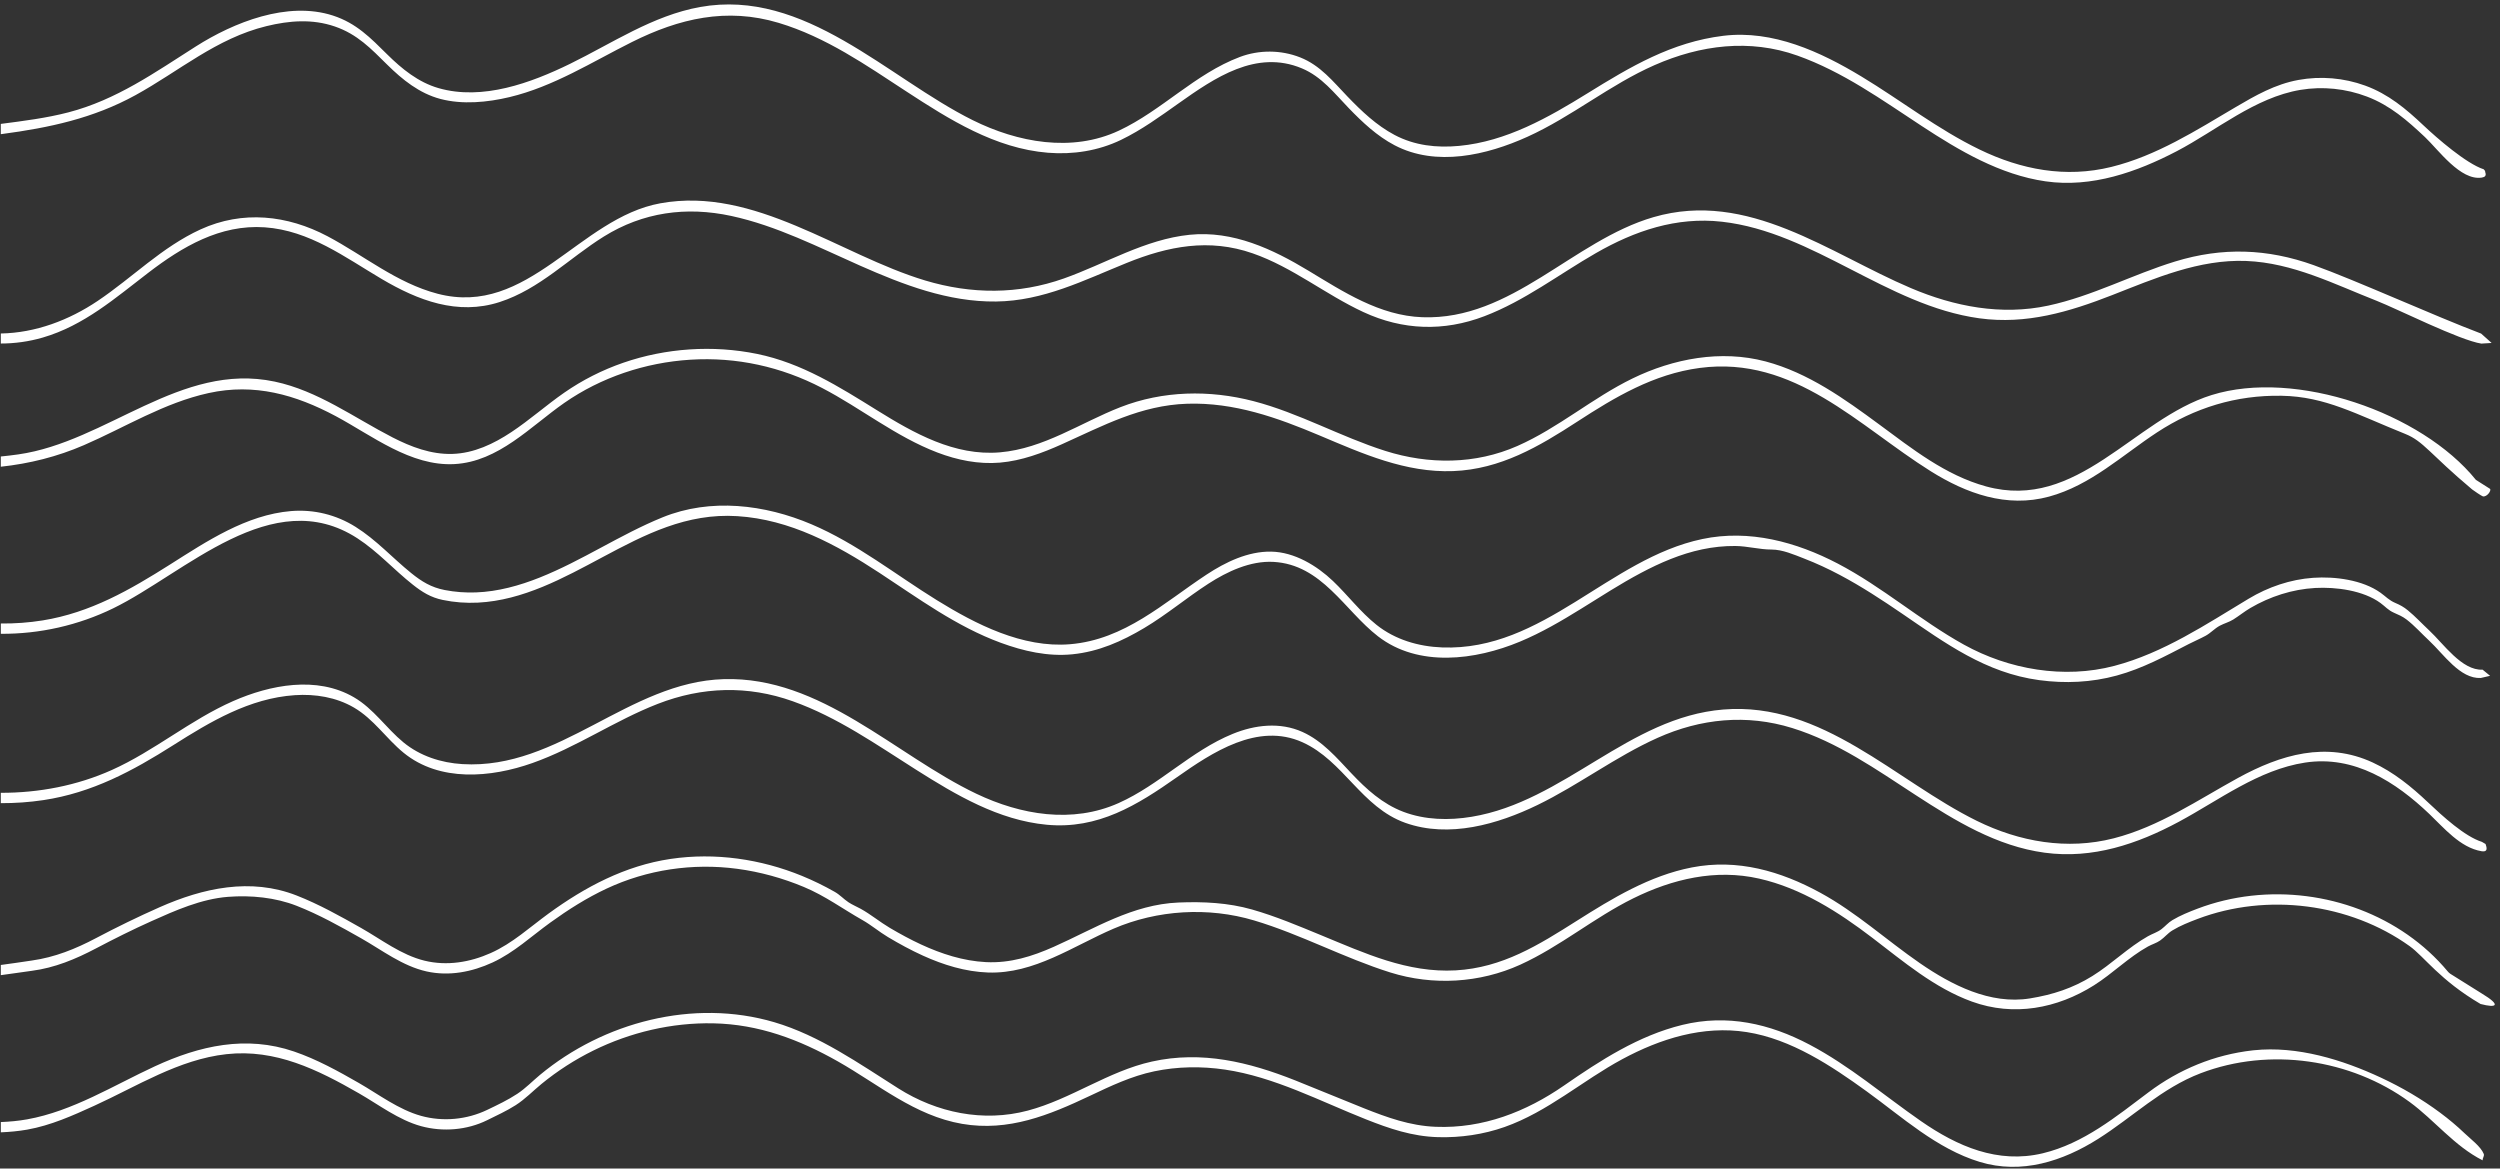
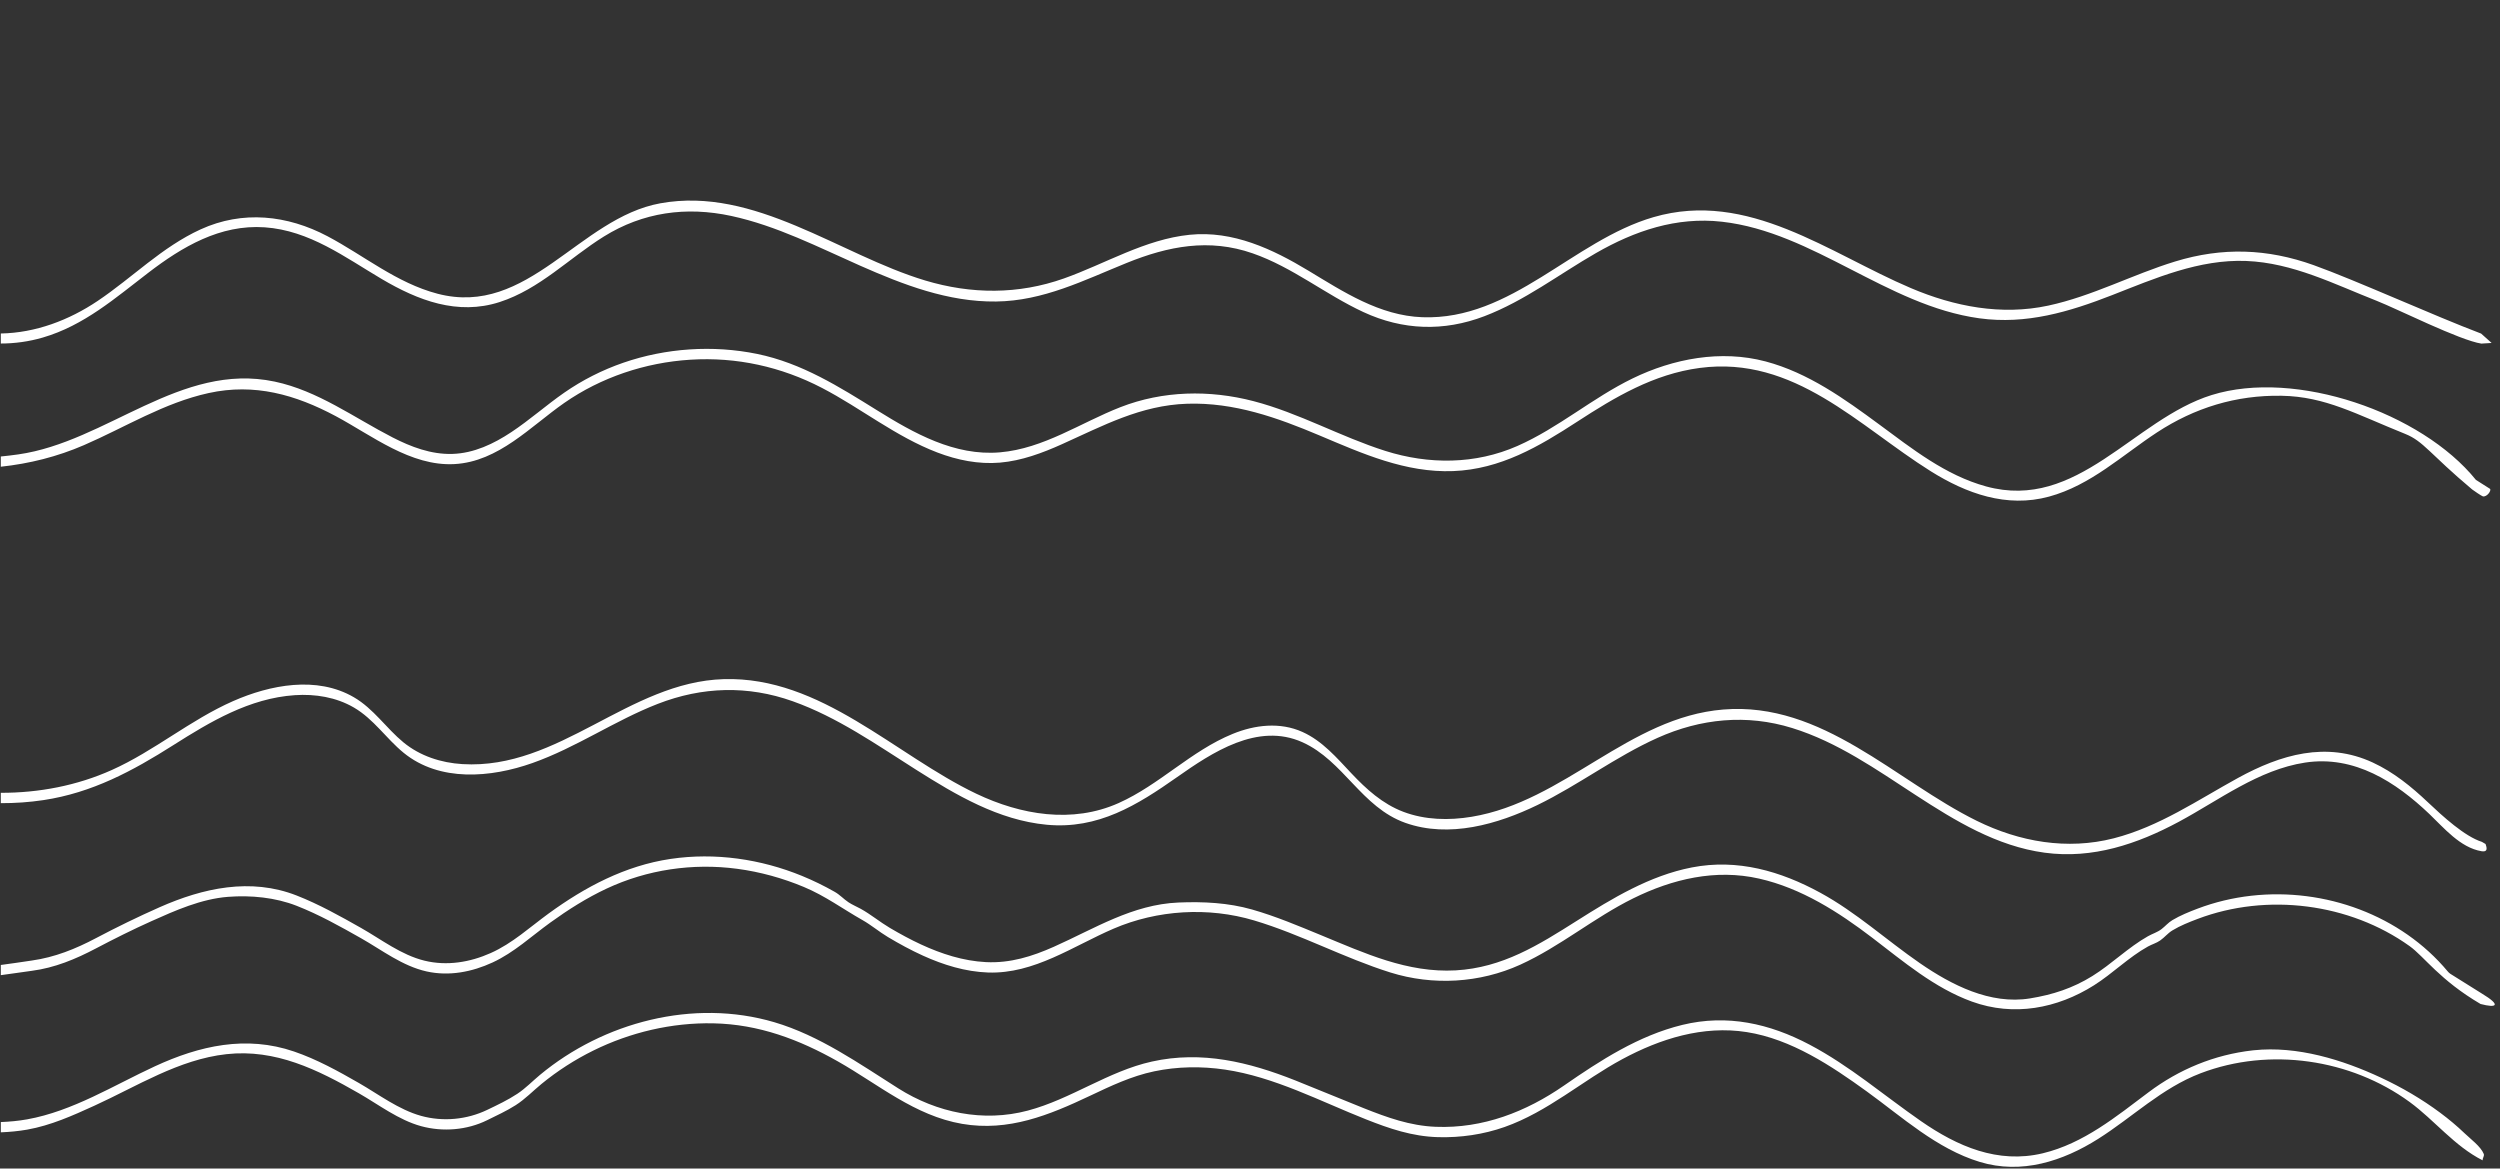
<svg xmlns="http://www.w3.org/2000/svg" width="353" height="165" viewBox="0 0 353 165" fill="none">
  <rect x="0" y="0" width="353" height="165" fill="#333333" stroke="none" />
  <path d="M350.441 140.291L345.983 137.499C345.848 137.406 345.728 137.294 345.624 137.17C339.023 129.247 328.294 125.307 317.868 126.48C315.284 126.771 312.736 127.378 310.314 128.295C309.103 128.753 307.847 129.261 306.739 129.924C306.149 130.277 305.744 130.777 305.205 131.192C304.614 131.647 303.934 131.834 303.293 132.196C300.5 133.772 298.163 136.131 295.431 137.824C292.666 139.538 289.847 140.454 286.624 140.977C281.007 141.888 275.532 139.062 271.101 136.008C266.36 132.741 262.125 128.836 257.03 126.057C251.426 123 245.341 121.23 238.899 122.48C232.908 123.643 227.647 126.853 222.612 130.04C217.253 133.432 212.149 136.647 205.544 137.016C198.727 137.397 192.674 134.579 186.56 132.061C183.36 130.743 180.125 129.373 176.782 128.42C173.423 127.463 169.89 127.291 166.41 127.436C159.887 127.707 154.557 131.12 148.797 133.687C145.728 135.054 142.638 136.022 139.217 135.851C136.011 135.691 132.922 134.687 130.047 133.356C128.537 132.657 127.077 131.862 125.648 131.019C124.223 130.178 122.979 129.125 121.533 128.324C120.966 128.01 120.341 127.757 119.802 127.398C119.104 126.933 118.604 126.351 117.857 125.926C116.371 125.081 114.83 124.328 113.243 123.677C107.423 121.291 100.967 120.35 94.697 121.278C88.262 122.23 82.613 125.243 77.475 128.981C74.788 130.936 72.375 133.192 69.29 134.57C66.365 135.876 63.101 136.423 59.942 135.648C56.643 134.839 53.871 132.663 50.98 131.025C48.054 129.367 45.032 127.679 41.883 126.445C35.383 123.898 28.666 125.389 22.544 128.098C19.485 129.451 16.484 130.917 13.534 132.474C10.671 133.985 7.732 135.175 4.485 135.628C3.02 135.832 1.568 136.075 0.114 136.254V137.692C1.565 137.51 3.015 137.27 4.485 137.08C7.727 136.661 10.684 135.426 13.531 133.926C16.113 132.567 18.723 131.261 21.39 130.065C24.721 128.572 28.421 126.923 32.201 126.634C35.433 126.387 38.864 126.717 41.882 127.898C45.03 129.129 48.055 130.82 50.979 132.478C53.962 134.17 56.807 136.401 60.236 137.167C63.412 137.877 66.663 137.239 69.564 135.895C72.613 134.482 75.024 132.201 77.711 130.262C80.216 128.453 82.843 126.786 85.662 125.466C91.375 122.791 97.806 121.838 104.095 122.675C107.341 123.107 110.514 123.99 113.519 125.246C116.535 126.507 118.981 128.333 121.771 129.91C123.038 130.626 124.126 131.566 125.377 132.312C126.978 133.267 128.62 134.165 130.325 134.938C133.207 136.244 136.306 137.206 139.509 137.319C146.025 137.547 151.535 133.577 157.241 131.126C163.414 128.474 170.601 128.029 177.091 129.969C183.689 131.941 189.76 135.258 196.321 137.315C202.333 139.2 208.944 138.815 214.664 136.213C220.284 133.657 225.071 129.584 230.613 126.848C236.139 124.121 242.233 122.661 248.39 124.059C254.369 125.416 259.613 128.789 264.364 132.411C268.761 135.762 273.117 139.494 278.435 141.425C284.336 143.567 290.468 142.408 295.673 139.125C298.301 137.467 300.577 135.153 303.291 133.648C303.85 133.338 304.476 133.169 305.007 132.802C305.637 132.367 306.081 131.776 306.737 131.377C307.837 130.707 309.104 130.205 310.312 129.748C320.118 126.037 331.763 127.533 340.225 133.583C342.317 135.079 344.465 138.363 350.255 141.764C352.573 142.372 353.193 141.951 350.441 140.291Z" fill="white" />
  <path d="M350.705 162.928C350.273 161.871 348.835 160.822 348.001 160.02C346.923 158.984 345.769 158.024 344.565 157.127C341.974 155.196 339.154 153.548 336.208 152.173C330.74 149.622 324.367 147.655 318.221 148.298C318.168 148.303 318.114 148.309 318.061 148.315C312.655 148.927 307.68 150.997 303.4 154.21C298.829 157.642 294.198 161.46 288.446 162.842C282.079 164.371 276.357 161.847 271.255 158.311C266.017 154.681 261.202 150.509 255.514 147.506C249.87 144.527 243.893 143.169 237.548 144.715C231.371 146.22 225.945 149.742 220.836 153.281C215.496 156.98 209.381 159.373 202.722 159.105C199.094 158.959 195.886 157.795 192.568 156.478C189.33 155.192 186.122 153.836 182.884 152.55C176.36 149.96 169.701 148.326 162.654 149.891C156.453 151.267 151.257 155.184 145.135 156.814C138.814 158.498 132.265 157.109 126.846 153.683C121.339 150.201 115.704 146.215 109.332 144.337C97.885 140.963 85.196 144.351 76.261 151.762C75.184 152.655 74.221 153.668 73.045 154.445C71.714 155.325 70.229 156.027 68.786 156.719C65.921 158.092 62.556 158.419 59.467 157.564C56.285 156.683 53.48 154.529 50.661 152.912C47.743 151.238 44.728 149.57 41.517 148.473C34.75 146.16 28.176 147.648 21.88 150.557C16.049 153.251 10.274 156.895 3.833 158.052C2.595 158.275 1.357 158.384 0.117 158.435V159.885C1.356 159.834 2.593 159.723 3.833 159.504C7.178 158.913 10.269 157.519 13.322 156.128C19.326 153.393 25.24 149.59 31.977 148.848C38.917 148.084 44.866 151.042 50.661 154.365C53.472 155.977 56.289 158.149 59.467 159.017C62.537 159.854 65.944 159.575 68.786 158.172C70.139 157.504 71.537 156.863 72.807 156.055C74.155 155.197 75.245 154.047 76.472 153.042C78.708 151.212 81.161 149.63 83.773 148.341C88.997 145.763 94.852 144.375 100.729 144.494C107.146 144.624 112.843 146.776 118.322 149.879C124.022 153.106 129.167 157.543 135.854 158.689C142.405 159.812 148.14 157.459 153.897 154.732C156.831 153.342 159.75 151.951 162.964 151.274C166.244 150.584 169.654 150.538 172.969 151.027C179.932 152.055 186.415 155.496 192.875 158.051C196.204 159.368 199.408 160.465 203.046 160.566C206.233 160.654 209.448 160.19 212.443 159.134C218.584 156.968 223.426 152.591 229.077 149.55C234.426 146.671 240.463 144.76 246.639 145.731C252.926 146.719 258.586 150.496 263.578 154.104C268.586 157.723 273.449 162.207 279.538 164.062C285.435 165.859 291.268 163.965 296.256 160.812C301.14 157.726 305.226 153.643 310.735 151.541C320.473 147.827 331.925 149.524 340.24 155.6C343.752 158.166 346.562 161.833 350.549 163.841C350.522 163.504 350.826 163.224 350.705 162.928Z" fill="white" />
-   <path d="M350.915 24.161L350.704 23.907C348.23 23.095 344.134 19.534 342.195 17.704C339.714 15.363 337.241 13.279 333.94 12.08C330.947 10.993 327.678 10.716 324.536 11.29C321.25 11.89 318.476 13.475 315.661 15.133C310.098 18.41 304.511 21.995 298.119 23.571C291.657 25.163 285.39 23.959 279.51 21.111C273.593 18.245 268.43 14.182 262.837 10.804C257.052 7.309 250.334 4.201 243.331 5.055C236.047 5.943 230.212 9.424 224.167 13.167C218.642 16.588 212.706 19.971 206.033 20.599C202.848 20.899 199.748 20.554 196.911 19.054C194.344 17.696 192.242 15.682 190.266 13.63C188.221 11.506 186.443 9.231 183.577 8.102C180.871 7.036 177.782 7.018 175.06 8.046C168.746 10.431 164.063 15.595 158.001 18.44C151.344 21.564 143.682 20.111 137.359 16.973C125.342 11.008 113.654 -1.681 98.843 0.992C92.17 2.196 86.444 6.103 80.488 9.014C74.993 11.7 68.136 14.233 61.923 12.444C59.058 11.619 56.738 9.721 54.687 7.693C52.319 5.352 50.323 3.27 47.001 2.193C40.59 0.115 33.003 3.159 27.653 6.558C21.875 10.229 16.443 14.099 9.644 15.868C6.549 16.673 3.289 17.084 0.113 17.495V18.946C0.168 18.939 0.223 18.933 0.277 18.925C6.98 18.035 13.185 16.704 19.118 13.444C25.313 10.04 30.546 5.417 37.627 3.689C40.856 2.901 44.093 2.648 47.273 3.738C50.468 4.834 52.39 6.878 54.686 9.144C56.804 11.235 59.202 13.181 62.182 13.97C65.304 14.797 68.831 14.454 71.934 13.714C78.166 12.228 83.608 8.742 89.245 5.928C95.893 2.61 102.609 1.023 109.939 3.226C116.638 5.239 122.255 9.178 127.992 12.922C134.032 16.864 140.515 20.966 147.974 21.568C151.51 21.853 155.084 21.295 158.267 19.762C161.197 18.351 163.812 16.438 166.443 14.577C171.485 11.011 177.362 6.949 183.822 9.651C186.635 10.827 188.411 13.167 190.444 15.268C192.363 17.251 194.418 19.197 196.908 20.506C202.78 23.592 209.936 21.908 215.659 19.32C221.969 16.466 227.306 11.968 233.638 9.189C240.101 6.352 247.046 5.446 253.801 7.852C260.227 10.141 265.736 14.115 271.349 17.793C276.64 21.26 282.388 24.674 288.832 25.605C295.339 26.545 301.735 24.289 307.367 21.344C312.98 18.409 318.395 13.767 324.819 12.691C327.973 12.162 331.238 12.508 334.213 13.638C337.49 14.882 339.916 17.016 342.396 19.349C344.293 21.134 347.425 25.559 350.438 25.074C351.389 24.922 350.774 24.206 350.915 24.161Z" fill="white" />
  <path d="M350.336 47.102C343.756 44.615 332.615 39.562 326.693 37.439C320.15 35.095 313.793 34.879 307.13 36.922C301.077 38.777 295.431 41.819 289.204 43.155C282.581 44.576 275.943 43.282 269.823 40.682C258.282 35.779 246.843 26.775 233.477 30.66C222.075 33.974 213.46 45.252 200.832 44.792C194.798 44.572 189.687 41.198 184.743 38.216C179.701 35.175 174.104 32.53 167.985 33.15C161.67 33.789 156.077 37.244 150.221 39.32C143.785 41.602 137.145 41.562 130.623 39.601C118.55 35.971 106.564 26.296 93.253 28.703C81.768 30.78 74.581 44.831 61.776 41.473C56.002 39.959 51.4 36.085 46.244 33.358C40.575 30.361 34.26 29.672 28.321 32.39C22.864 34.888 18.69 39.202 13.787 42.494C9.728 45.219 5.027 47 0.116 47.09V48.505C2.067 48.505 4.042 48.242 6.036 47.663C11.866 45.968 16.298 42.064 20.965 38.495C25.707 34.867 31.08 31.66 37.378 32.097C43.701 32.536 48.699 36.326 53.904 39.398C59.007 42.41 64.602 44.578 70.565 42.644C76.222 40.81 80.357 36.452 85.27 33.395C90.774 29.97 96.886 29.114 103.262 30.493C109.662 31.877 115.534 34.898 121.454 37.513C127.517 40.191 133.861 42.653 140.642 42.574C147.337 42.497 153.073 39.561 159.095 37.125C164.965 34.75 170.715 33.629 176.863 35.767C182.52 37.734 187.132 41.568 192.51 44.063C198.068 46.641 203.849 46.84 209.592 44.65C215.29 42.476 220.124 38.734 225.35 35.735C230.817 32.598 236.7 30.582 243.142 31.308C249.649 32.041 255.522 35.047 261.22 37.969C267.009 40.938 272.91 44.041 279.491 44.945C286.108 45.854 292.182 44.037 298.248 41.665C304.293 39.302 310.501 36.586 317.175 36.849C323.756 37.109 329.615 40.133 335.587 42.475C338.47 43.606 347.306 48.054 350.388 48.521C350.322 48.511 351.897 48.433 351.809 48.419L350.336 47.102Z" fill="white" />
  <path d="M351.599 69.029L349.599 67.76C341.926 58.253 324.145 52.084 312.287 55.779C301.253 59.217 293.353 72.22 280.437 68.684C274.692 67.111 269.985 63.355 265.328 59.921C260.449 56.323 255.309 52.627 249.296 51.034C242.982 49.361 236.276 50.635 230.52 53.435C224.841 56.198 220.049 60.419 214.252 62.974C208.321 65.589 201.746 65.612 195.607 63.668C189.271 61.66 183.449 58.322 176.993 56.641C170.784 55.025 164.201 55.153 158.209 57.49C152.599 59.679 147.372 63.342 141.19 63.871C134.787 64.419 129.027 61.157 123.852 57.941C118.526 54.63 113.202 51.263 106.909 49.974C100.664 48.695 94.012 49.146 88.003 51.221C85.041 52.244 82.235 53.665 79.681 55.438C77.122 57.215 74.802 59.292 72.202 61.016C69.721 62.661 66.923 64.008 63.856 64.094C60.859 64.177 58.032 63.099 55.431 61.764C50.003 58.979 44.892 55.17 38.776 53.88C25.495 51.077 15.071 62.391 2.569 64.163C1.753 64.279 0.934 64.376 0.114 64.457V65.901C4.148 65.467 8.082 64.491 11.864 62.85C17.693 60.32 23.163 56.881 29.466 55.498C35.936 54.077 41.735 55.728 47.406 58.759C52.525 61.495 57.974 65.857 64.155 65.53C70.398 65.201 74.933 60.19 79.681 56.89C84.871 53.283 91.09 51.192 97.468 50.791C104.005 50.38 110.312 51.784 116.063 54.775C121.585 57.647 126.491 61.657 132.36 63.896C135.16 64.964 138.17 65.581 141.189 65.323C144.252 65.061 147.177 63.967 149.941 62.725C155.742 60.119 161.067 57.217 167.638 57.007C174.273 56.795 180.344 58.964 186.325 61.489C192.351 64.033 198.459 66.778 205.195 66.518C211.867 66.261 217.311 63.047 222.69 59.549C228.036 56.073 233.491 52.815 240.007 51.953C253.366 50.187 262.409 60.137 272.606 66.529C277.631 69.679 283.334 71.754 289.324 70.122C295.216 68.517 299.634 64.292 304.577 61.053C309.868 57.586 315.724 55.77 322.154 55.882C328.35 55.991 332.647 58.471 339.618 61.27C342.222 62.316 343.046 64.053 349.062 69.105C349.181 69.205 350.442 70.072 350.597 70.094C351.171 70.177 351.801 69.278 351.599 69.029Z" fill="white" />
-   <path d="M350.547 94.56C347.616 94.707 345.026 90.898 343.005 89.016C341.997 88.077 341.057 87.052 339.986 86.177C339.421 85.716 338.914 85.43 338.235 85.144C337.33 84.762 336.894 84.24 336.127 83.692C333.584 81.876 329.68 81.372 326.623 81.586C323.387 81.812 320.254 82.89 317.508 84.54C311.536 88.128 305.491 92.19 298.558 94.018C291.439 95.896 283.642 94.538 277.3 91.022C271.113 87.591 265.795 82.871 259.493 79.577C253.649 76.522 247.006 74.71 240.358 76.113C227.146 78.903 217.899 91.956 203.625 91.418C200.275 91.292 196.971 90.309 194.369 88.233C192.075 86.403 190.322 84.048 188.213 82.037C185.945 79.876 182.784 77.949 179.493 77.89C176.204 77.832 173.036 79.378 170.39 81.118C164.311 85.116 158.816 90.321 151.092 90.964C144.379 91.523 137.776 88.138 132.304 84.757C126.443 81.136 120.986 76.752 114.577 74.028C107.988 71.228 100.339 70.286 93.553 73.047C87.563 75.485 82.209 79.159 76.197 81.554C73.338 82.693 70.32 83.532 67.214 83.649C65.733 83.705 64.25 83.595 62.797 83.313C60.883 82.941 59.551 82.12 58.066 80.921C55.403 78.772 53.125 76.218 50.191 74.383C47.475 72.684 44.329 71.896 41.1 72.163C34.777 72.686 29.16 76.452 24.01 79.711C18.375 83.277 12.777 86.513 6.02 87.603C4.067 87.918 2.091 88.058 0.118 88.039V89.493C5.606 89.532 11.075 88.29 15.988 85.893C26.122 80.947 38.451 68.22 50.45 75.999C53.348 77.878 55.613 80.443 58.3 82.564C59.624 83.61 60.829 84.361 62.516 84.712C64.148 85.052 65.819 85.175 67.486 85.092C73.855 84.775 79.623 81.587 85.069 78.678C91.108 75.452 96.96 72.432 104.097 72.879C111.583 73.347 118.101 76.908 124.171 80.882C129.668 84.481 135.043 88.463 141.308 90.761C144.531 91.943 147.944 92.728 151.407 92.387C155.13 92.02 158.416 90.551 161.564 88.676C164.753 86.776 167.531 84.416 170.635 82.412C173.271 80.71 176.532 79.164 179.798 79.338C186.652 79.703 189.832 86.179 194.568 89.845C200.293 94.276 208.325 93.219 214.611 90.601C220.708 88.062 225.893 83.981 231.684 80.907C234.416 79.457 237.3 78.211 240.359 77.568C241.891 77.246 243.456 77.079 245.024 77.094C246.748 77.11 248.43 77.596 250.131 77.596C251.702 77.596 253.306 78.311 254.754 78.871C256.473 79.536 258.141 80.315 259.764 81.174C262.845 82.805 265.753 84.717 268.619 86.674C274.681 90.814 280.358 95.01 287.935 96.035C291.614 96.532 295.313 96.364 298.891 95.386C302.553 94.385 305.73 92.651 309.065 90.933C309.839 90.535 310.653 90.193 311.417 89.78C312.172 89.371 312.688 88.748 313.446 88.345C314.064 88.017 314.746 87.846 315.345 87.472C316.168 86.957 316.915 86.34 317.758 85.846C320.519 84.232 323.672 83.202 326.904 83.022C329.843 82.859 333.709 83.369 336.129 85.148C336.81 85.648 337.203 86.154 338.011 86.512C338.664 86.801 339.24 87.04 339.808 87.478C340.964 88.37 341.944 89.483 343.008 90.472C345.032 92.353 347.353 95.879 350.286 95.731C350.323 95.729 351.587 95.427 351.602 95.426L350.547 94.56Z" fill="white" />
  <path d="M350.968 119.176L350.442 118.871C348.021 118.11 344.908 115.258 342.803 113.266C340.492 111.079 337.986 109.037 335.049 107.675C328.473 104.624 322.013 106.555 316.01 109.845C310.323 112.961 304.874 116.724 298.47 118.368C291.872 120.062 285.145 118.864 279.137 115.908C267.619 110.241 257.344 99.044 243.337 100.184C229.952 101.273 220.896 113.157 207.802 115.329C204.587 115.862 201.215 115.787 198.151 114.626C195.202 113.508 192.914 111.417 190.813 109.192C188.754 107.012 186.74 104.627 183.907 103.352C180.733 101.923 177.193 102.342 174.051 103.627C168.162 106.035 163.74 110.8 157.955 113.39C151.4 116.324 144.131 115.065 137.863 112.077C126.357 106.591 115.939 95.493 102.206 95.894C88.748 96.286 78.981 108.711 65.297 107.893C62.267 107.712 59.309 106.745 56.979 104.833C54.519 102.814 52.771 100.08 49.961 98.448C44.731 95.409 38.148 96.691 32.906 99C26.853 101.666 21.809 106.024 15.777 108.729C10.874 110.927 5.497 111.958 0.113 111.945V113.408C2.123 113.414 4.133 113.275 6.123 112.977C13.006 111.946 18.732 108.858 24.467 105.219C29.684 101.909 35.223 98.591 41.62 98.159C44.51 97.964 47.456 98.443 49.961 99.899C52.771 101.532 54.516 104.268 56.979 106.284C62.071 110.453 69.311 109.817 75.184 107.739C81.378 105.549 86.778 101.758 92.886 99.384C99.148 96.949 105.58 96.755 111.932 99.016C118.258 101.267 123.771 105.155 129.364 108.693C134.963 112.236 140.986 115.816 147.803 116.454C155.059 117.132 160.592 113.673 166.198 109.734C171.143 106.259 177.587 101.958 183.906 104.806C189.722 107.427 192.236 113.99 198.446 116.192C204.612 118.378 211.491 116.389 217.103 113.662C222.945 110.823 228.116 106.848 234.054 104.184C240.146 101.452 246.623 100.804 253.062 102.799C259.476 104.787 264.98 108.684 270.506 112.275C276.074 115.893 281.925 119.481 288.706 120.401C295.48 121.32 301.796 119.178 307.643 116.04C313.324 112.991 318.896 108.684 325.474 107.678C332.442 106.612 338.296 110.433 343.022 114.933C345.052 116.866 347.378 119.687 350.385 120.191C351.599 120.394 350.907 119.185 350.968 119.176Z" fill="white" />
</svg>